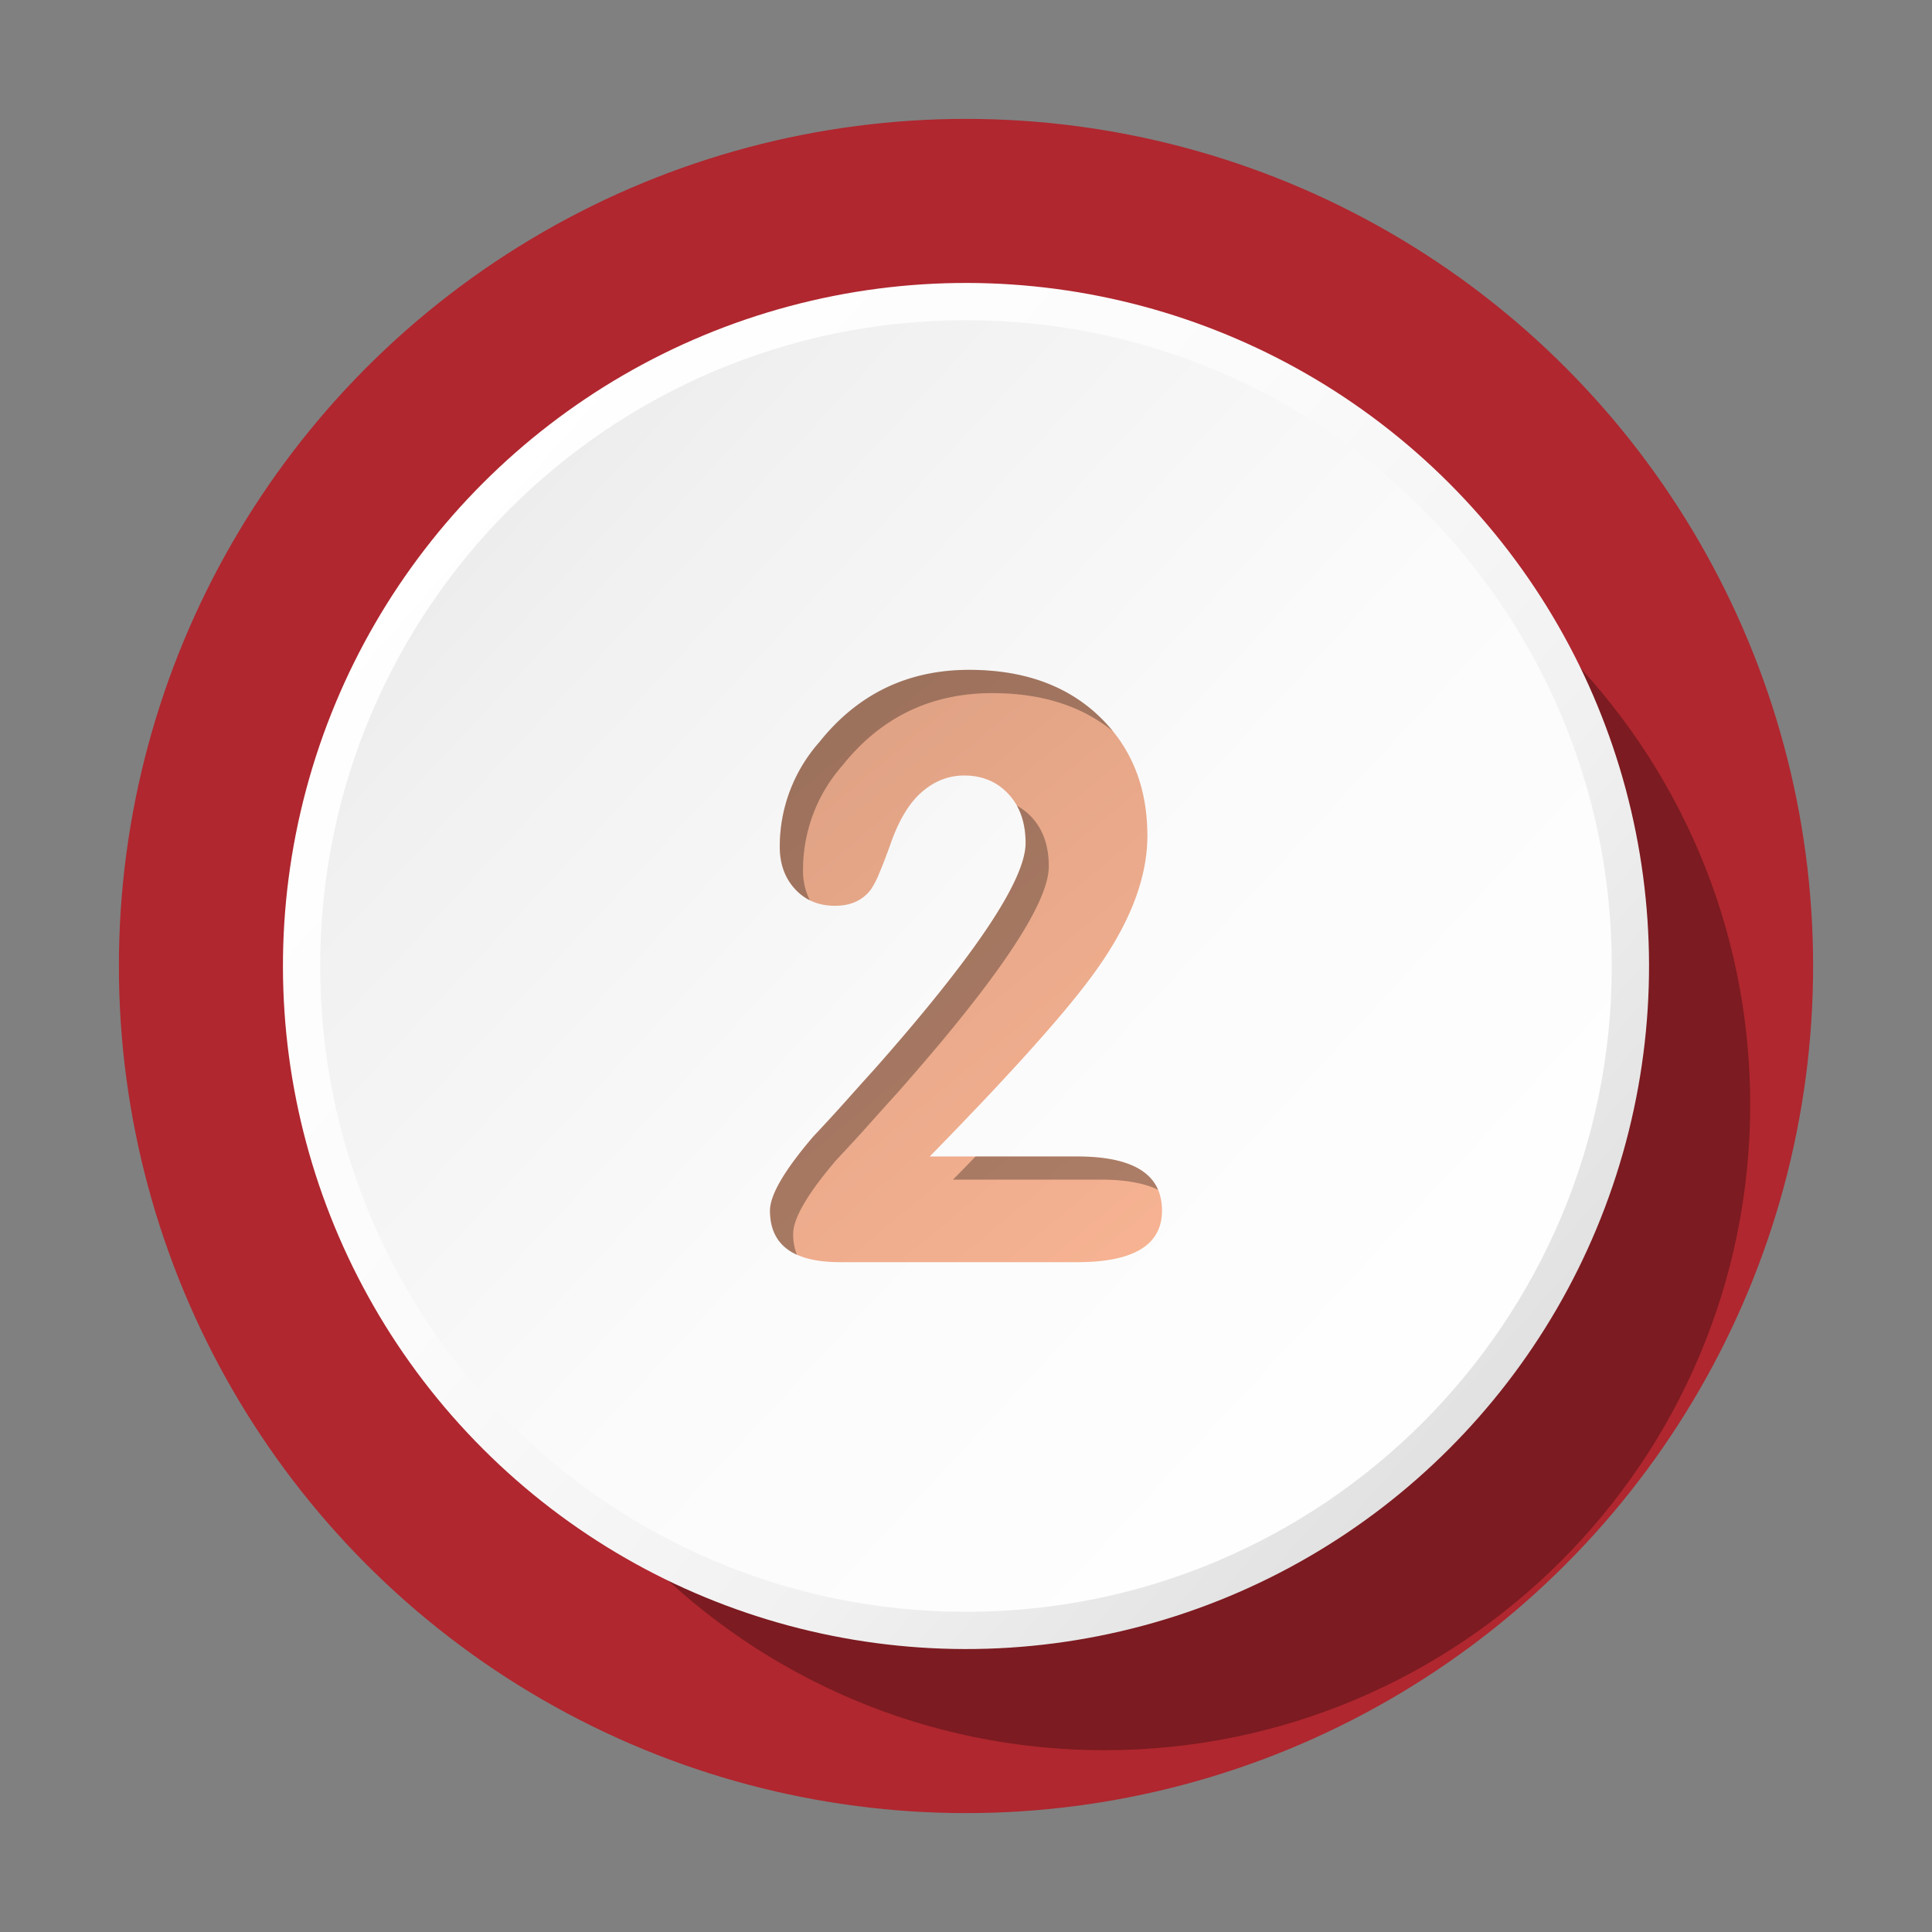
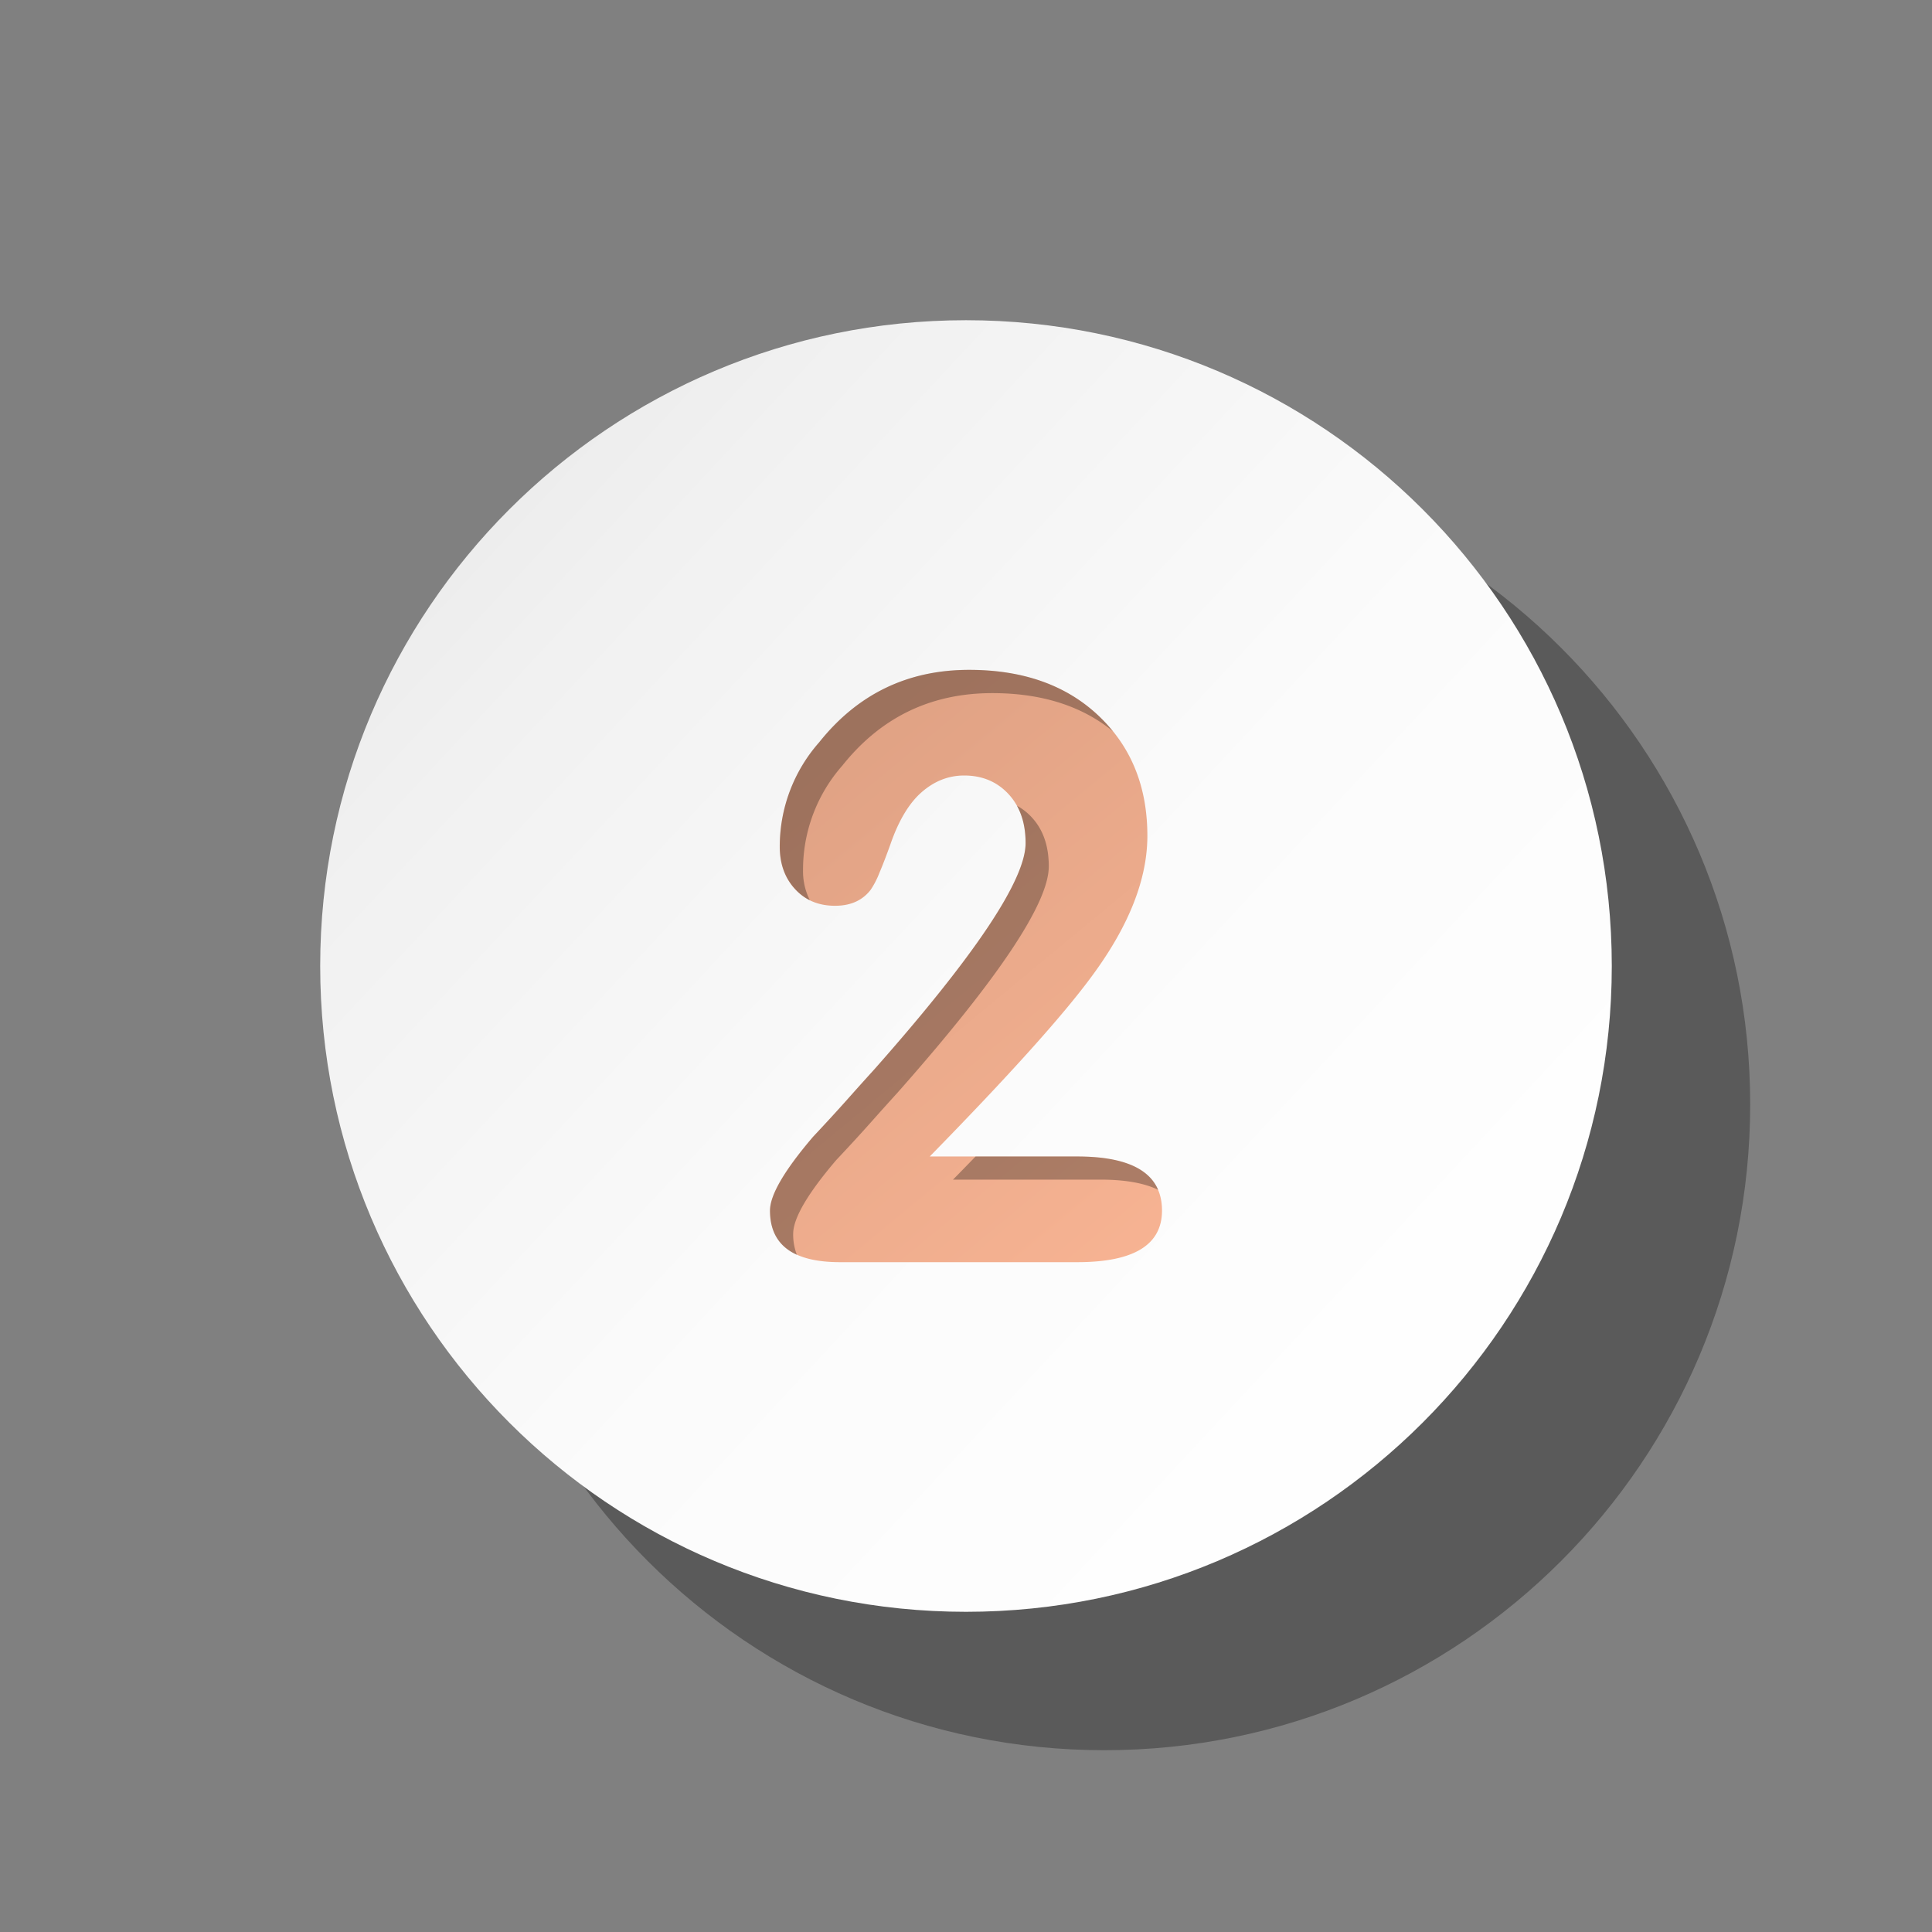
<svg xmlns="http://www.w3.org/2000/svg" xmlns:xlink="http://www.w3.org/1999/xlink" fill="#000000" height="1040" preserveAspectRatio="xMidYMid meet" version="1" viewBox="32.0 32.0 1040.0 1040.0" width="1040" zoomAndPan="magnify">
  <rect x="32.0" y="32.0" width="1040.0" height="1040.0" fill="#808080" stroke="none" />
  <defs>
    <linearGradient gradientTransform="rotate(45 552.005 551.998)" gradientUnits="userSpaceOnUse" id="a" x1="261.62" x2="850.7" xlink:actuate="onLoad" xlink:show="other" xlink:type="simple" y1="296.9" y2="814.41">
      <stop offset="0" stop-color="#ffffff" />
      <stop offset="0.37" stop-color="#fbfbfb" />
      <stop offset="0.7" stop-color="#f1f1f1" />
      <stop offset="1" stop-color="#dfdfdf" />
    </linearGradient>
    <linearGradient gradientUnits="userSpaceOnUse" id="b" x1="284.43" x2="845.98" xlink:actuate="onLoad" xlink:show="other" xlink:type="simple" y1="302.79" y2="825.81">
      <stop offset="0" stop-color="#ececec" />
      <stop offset="0.12" stop-color="#f1f1f1" />
      <stop offset="0.53" stop-color="#fbfbfb" />
      <stop offset="1" stop-color="#ffffff" />
    </linearGradient>
    <linearGradient gradientUnits="userSpaceOnUse" id="c" x1="417.53" x2="694.01" xlink:actuate="onLoad" xlink:show="other" xlink:type="simple" y1="413.38" y2="747.46">
      <stop offset="0" stop-color="#dc9f82" />
      <stop offset="1" stop-color="#fbb695" />
    </linearGradient>
  </defs>
  <g data-name="Layer 1">
    <g id="change1_1">
-       <circle cx="552" cy="552" fill="#b0272f" r="456" />
-     </g>
+       </g>
    <g id="change2_1">
      <path d="M626.5,974.14c-192,0-347.64-155.65-347.64-347.64S434.5,278.87,626.5,278.87,974.13,434.5,974.13,626.5,818.49,974.14,626.5,974.14Z" opacity="0.3" />
    </g>
-     <circle cx="552" cy="552" fill="url(#a)" r="367.68" transform="rotate(-45 551.998 552.005)" />
    <path d="M552,899.64C360,899.64,204.36,744,204.36,552S360,204.37,552,204.37,899.63,360,899.63,552,744,899.64,552,899.64Z" fill="url(#b)" />
  </g>
  <g data-name="Layer 2">
    <path d="M657.51,683.64q0,27.79-45.64,27.79H484.19q-37.71,0-37.7-27.79,0-12.55,23.15-39.69,10.58-11.24,18.52-20.17t14.56-16.21q81.36-92,81.36-121.72,0-16.53-9.26-26.46T551,449.46q-12.57,0-22.82,8.93t-16.87,28.12q-3.33,9.27-6,15.54a45,45,0,0,1-4.63,8.93q-6.62,8.61-19.18,8.6-13.24,0-21.5-8.93t-8.27-22.82A84.66,84.66,0,0,1,473,431.6q31.08-39,80.7-39,43.67,0,69.8,24.81t26.13,64.5q0,35.07-29.77,75.41Q596.64,589,532.48,654.54h79.39Q657.51,654.54,657.51,683.64Z" fill="url(#c)" />
    <g id="change2_2" opacity="0.3">
      <path d="M611.87,654.54H557.15Q551.27,660.63,545,667h79.39q19.85,0,31.06,5.5Q647.77,654.54,611.87,654.54Zm11.58-237.16q-26.15-24.81-69.8-24.81-49.6,0-80.7,39a84.66,84.66,0,0,0-21.17,56.23q0,13.89,8.27,22.82a27,27,0,0,0,7.89,6,34.79,34.79,0,0,1-3.66-16.28,84.66,84.66,0,0,1,21.17-56.23q31.08-39,80.7-39,39.66,0,64.87,20.48A85.29,85.29,0,0,0,623.45,417.38Zm-36.13,54.51a30.64,30.64,0,0,0-7.91-6.16q4.68,8.4,4.67,20.12,0,29.76-81.36,121.72-6.63,7.29-14.56,16.21T469.64,644q-23.16,27.13-23.15,39.69,0,17.22,14.48,23.77a29.94,29.94,0,0,1-2-11.27q0-12.55,23.15-39.69,10.58-11.24,18.52-20.17t14.56-16.21q81.36-92,81.36-121.72Q596.58,481.82,587.32,471.89Z" />
    </g>
  </g>
</svg>